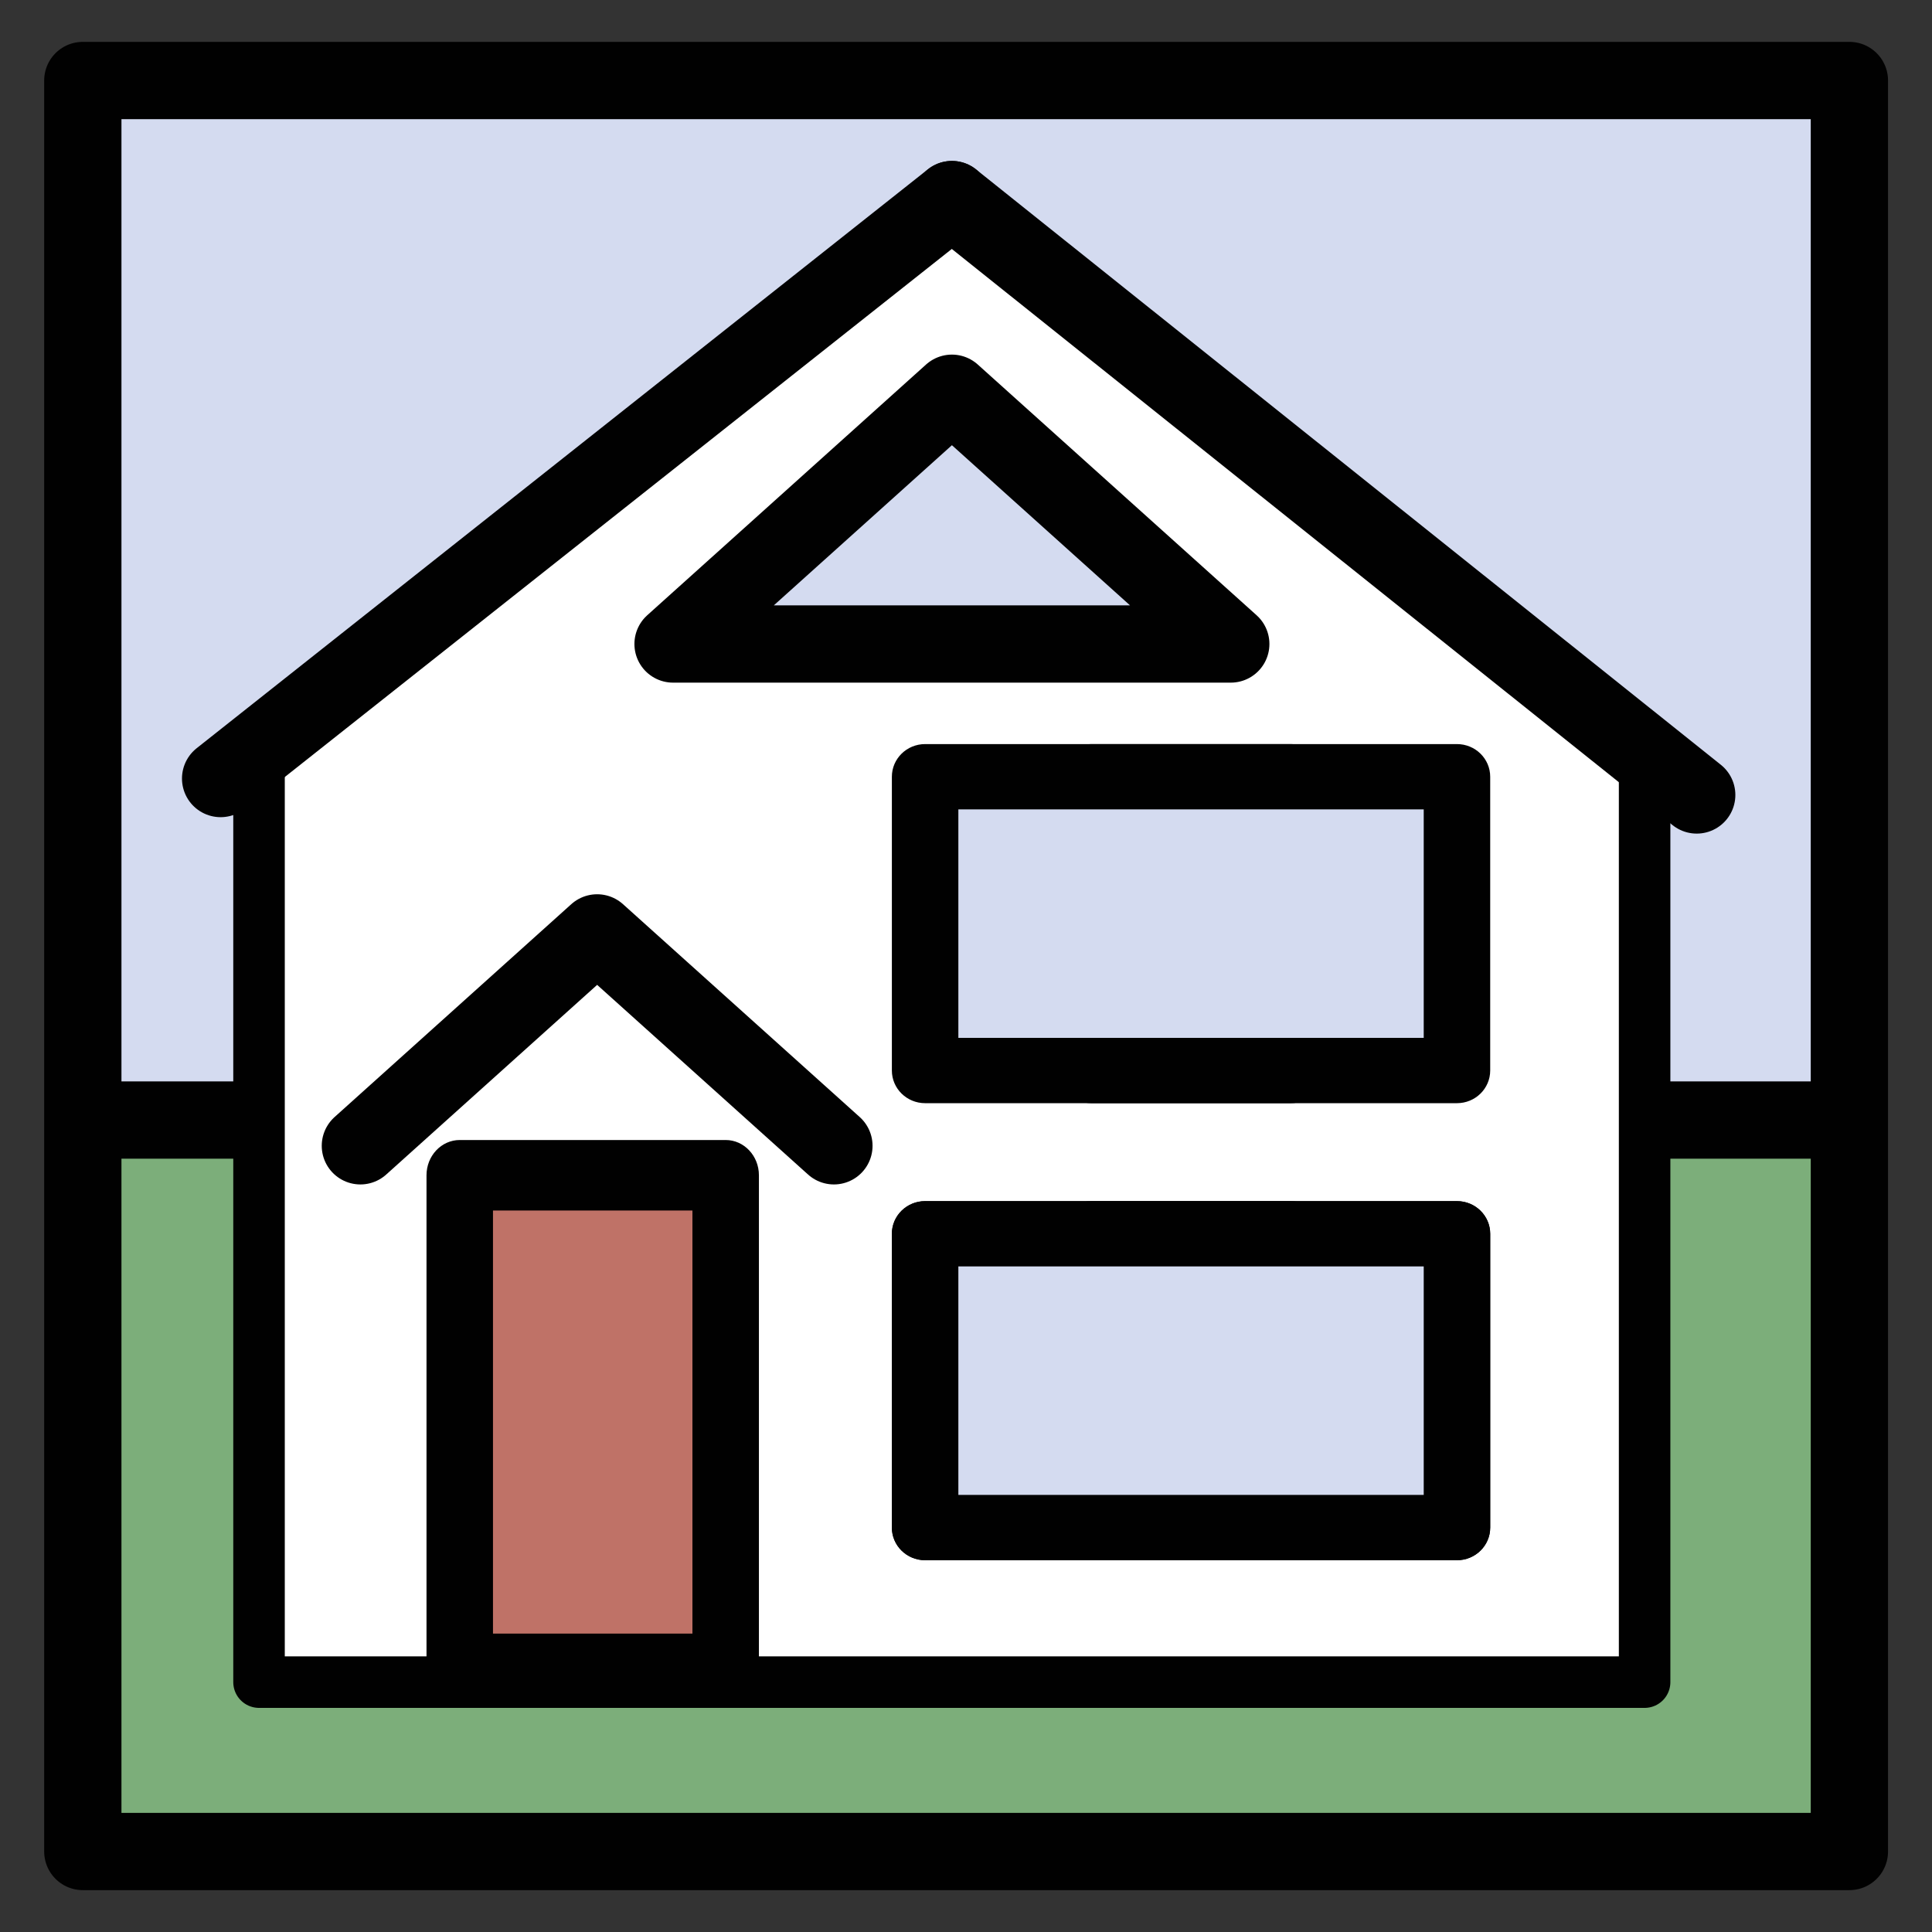
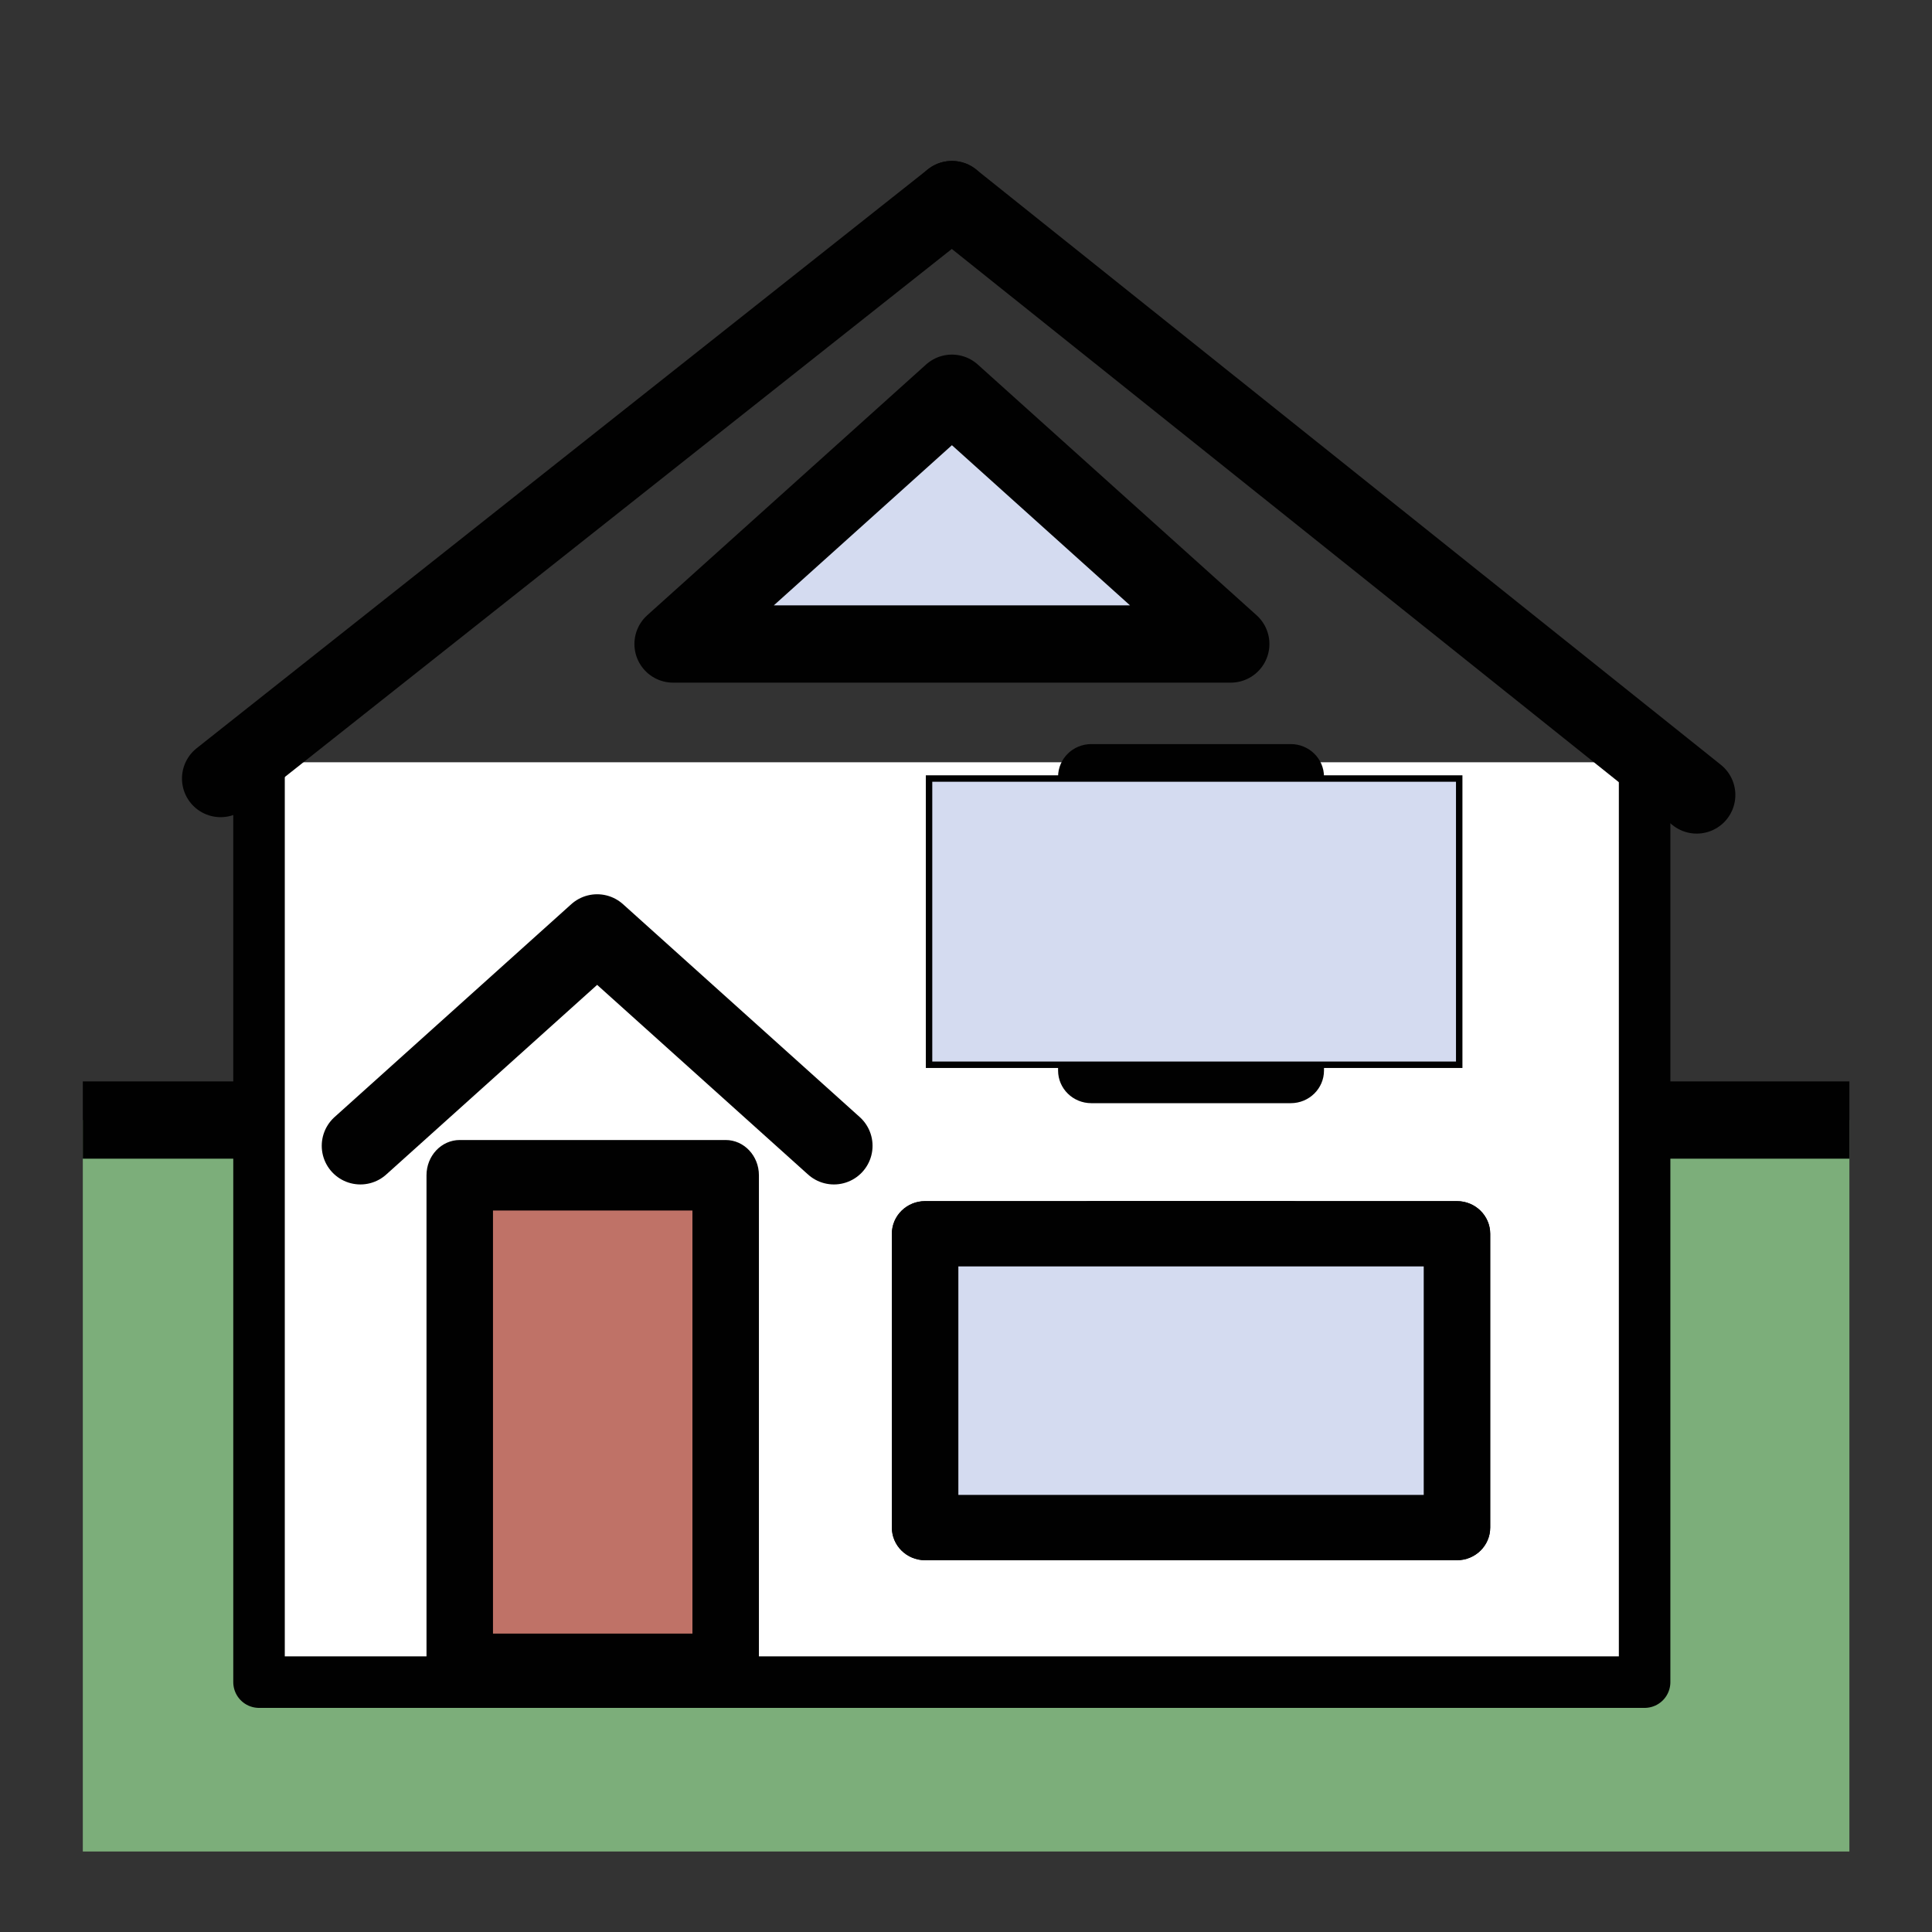
<svg xmlns="http://www.w3.org/2000/svg" version="1.1" id="Layer_1" x="0px" y="0px" width="300px" height="300px" viewBox="0 0 300 300" enable-background="new 0 0 300 300" xml:space="preserve">
  <rect x="0" y="0" width="300" height="300" fill="#333333" stroke="none" />
  <rect x="12.859" y="173.92" fill="#7CAE7A" width="274.313" height="113.58" />
-   <polygon fill="#D4DBF0" points="287.172,173.92 255.374,172.91 255.374,118.365 147.813,30.991 41.016,115.54 40.222,172.91   12.859,173.92 12.859,12.5 287.172,12.5 " />
-   <rect x="12.859" y="12.5" fill="none" stroke="#010101" stroke-width="12" stroke-linecap="round" stroke-linejoin="round" stroke-miterlimit="10" width="274.313" height="275" />
  <line fill="none" stroke="#010101" stroke-width="12" stroke-miterlimit="10" x1="12.859" y1="173.92" x2="287.172" y2="173.92" />
-   <polygon fill="#FFFFFF" points="37.976,123.441 147.813,33.098 258.514,123.441 " />
  <polyline fill="#FFFFFF" stroke="#010101" stroke-width="8" stroke-linecap="round" stroke-linejoin="round" stroke-miterlimit="10" points="  255.374,118.365 255.374,261.2 40.222,261.2 40.222,172.91 40.222,118.365 " />
  <path fill="#010101" d="M200.43,171.301h-30.971c-2.851,0-5.161-2.27-5.161-5.068v-45.623c0-2.799,2.311-5.069,5.161-5.069h30.971  c2.849,0,5.159,2.27,5.159,5.069v45.623C205.589,169.031,203.278,171.301,200.43,171.301z M174.62,161.162h20.647v-35.483H174.62  V161.162z" />
  <path fill="#010101" d="M200.43,242.27h-30.971c-2.851,0-5.161-2.27-5.161-5.068v-45.623c0-2.799,2.311-5.068,5.161-5.068h30.971  c2.849,0,5.159,2.27,5.159,5.068v45.623C205.589,240,203.278,242.27,200.43,242.27z M174.62,232.131h20.647v-35.483H174.62V232.131z  " />
  <path fill="#010101" d="M226.235,242.27h-82.583c-2.852,0-5.163-2.27-5.163-5.068v-45.623c0-2.799,2.312-5.068,5.163-5.068h82.583  c2.852,0,5.163,2.27,5.163,5.068v45.623C231.398,240,229.087,242.27,226.235,242.27z M148.813,232.131h72.262v-35.483h-72.262  V232.131z" />
  <path fill="#FFFFFF" stroke="#010101" stroke-width="12" stroke-linecap="round" stroke-linejoin="round" stroke-miterlimit="10" d="  M255.374,117.161" />
  <path fill="#FFFFFF" stroke="#010101" stroke-width="12" stroke-linecap="round" stroke-linejoin="round" stroke-miterlimit="10" d="  M40.222,115.54" />
  <line fill="none" stroke="#010101" stroke-width="12" stroke-linecap="round" stroke-linejoin="round" stroke-miterlimit="10" x1="263.465" y1="123.441" x2="147.813" y2="30.991" />
  <line fill="none" stroke="#010101" stroke-width="12" stroke-linecap="round" stroke-linejoin="round" stroke-miterlimit="10" x1="34.258" y1="120.89" x2="147.813" y2="30.991" />
  <line fill="none" x1="101.366" y1="220.891" x2="101.366" y2="223.818" />
  <rect x="70.02" y="186.509" fill="#BF7267" width="41.415" height="73.271" />
  <rect x="144.263" y="120.89" fill="#D4DBF0" stroke="#010101" stroke-miterlimit="10" width="82.323" height="44.444" />
-   <path fill="#010101" d="M226.235,171.301h-82.583c-2.852,0-5.163-2.27-5.163-5.068v-45.623c0-2.799,2.312-5.069,5.163-5.069h82.583  c2.852,0,5.163,2.27,5.163,5.069v45.623C231.398,169.031,229.087,171.301,226.235,171.301z M148.813,161.162h72.262v-35.483h-72.262  V161.162z" />
  <rect x="144.263" y="191.859" fill="#D4DBF0" stroke="#010101" stroke-miterlimit="10" width="82.323" height="44.443" />
  <path fill="#010101" d="M226.235,242.27h-82.583c-2.852,0-5.163-2.27-5.163-5.068v-45.623c0-2.799,2.312-5.069,5.163-5.069h82.583  c2.852,0,5.163,2.271,5.163,5.069v45.623C231.398,240,229.087,242.27,226.235,242.27z M148.813,232.131h72.262v-35.483h-72.262  V232.131z" />
  <polygon fill="#D4DBF0" stroke="#010101" stroke-width="12" stroke-linejoin="round" stroke-miterlimit="10" points="104.512,100   147.813,61.062 191.114,100 " />
  <polyline fill="#FFFFFF" stroke="#010101" stroke-width="12" stroke-linecap="round" stroke-linejoin="round" stroke-miterlimit="10" points="  55.96,177.92 92.724,144.86 129.489,177.92 " />
  <path fill="#010101" d="M112.681,264.616H71.389c-2.85,0-5.162-2.452-5.162-5.474v-76.646c0-3.023,2.312-5.476,5.162-5.476h41.292  c2.85,0,5.163,2.452,5.163,5.476v76.646C117.843,262.164,115.531,264.616,112.681,264.616z M76.551,253.667h30.97V187.97h-30.97  V253.667z" />
</svg>